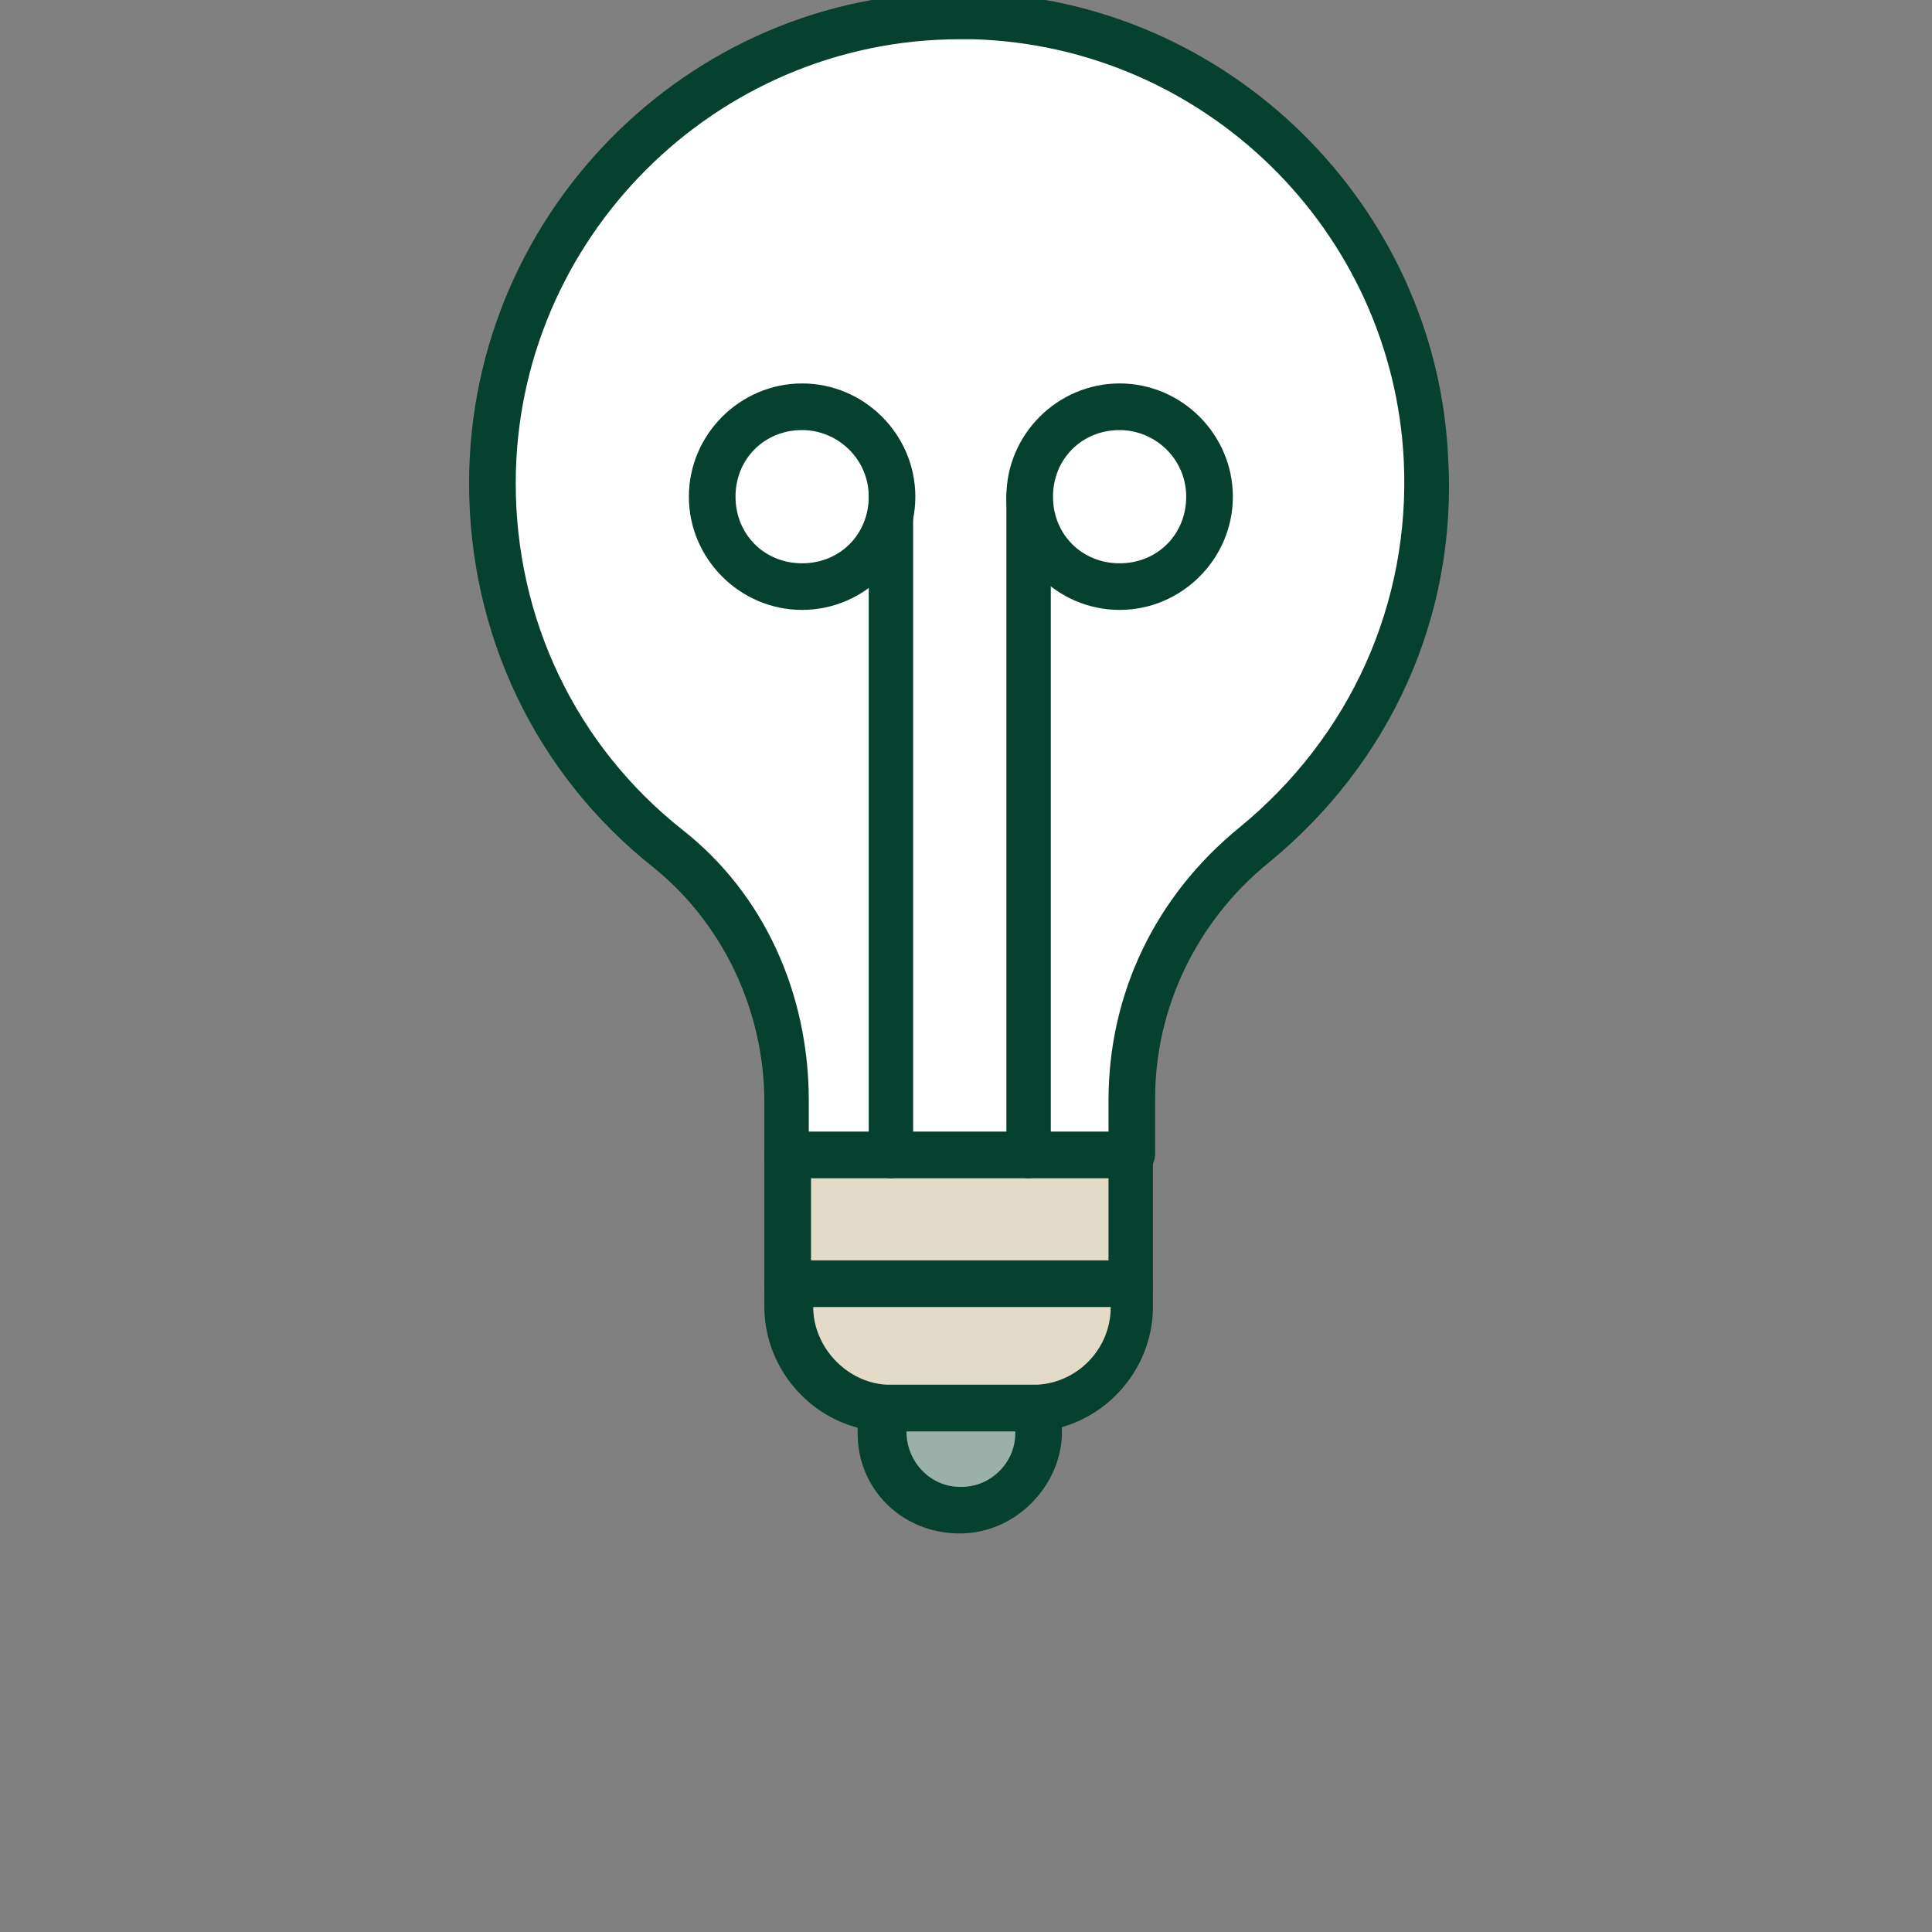
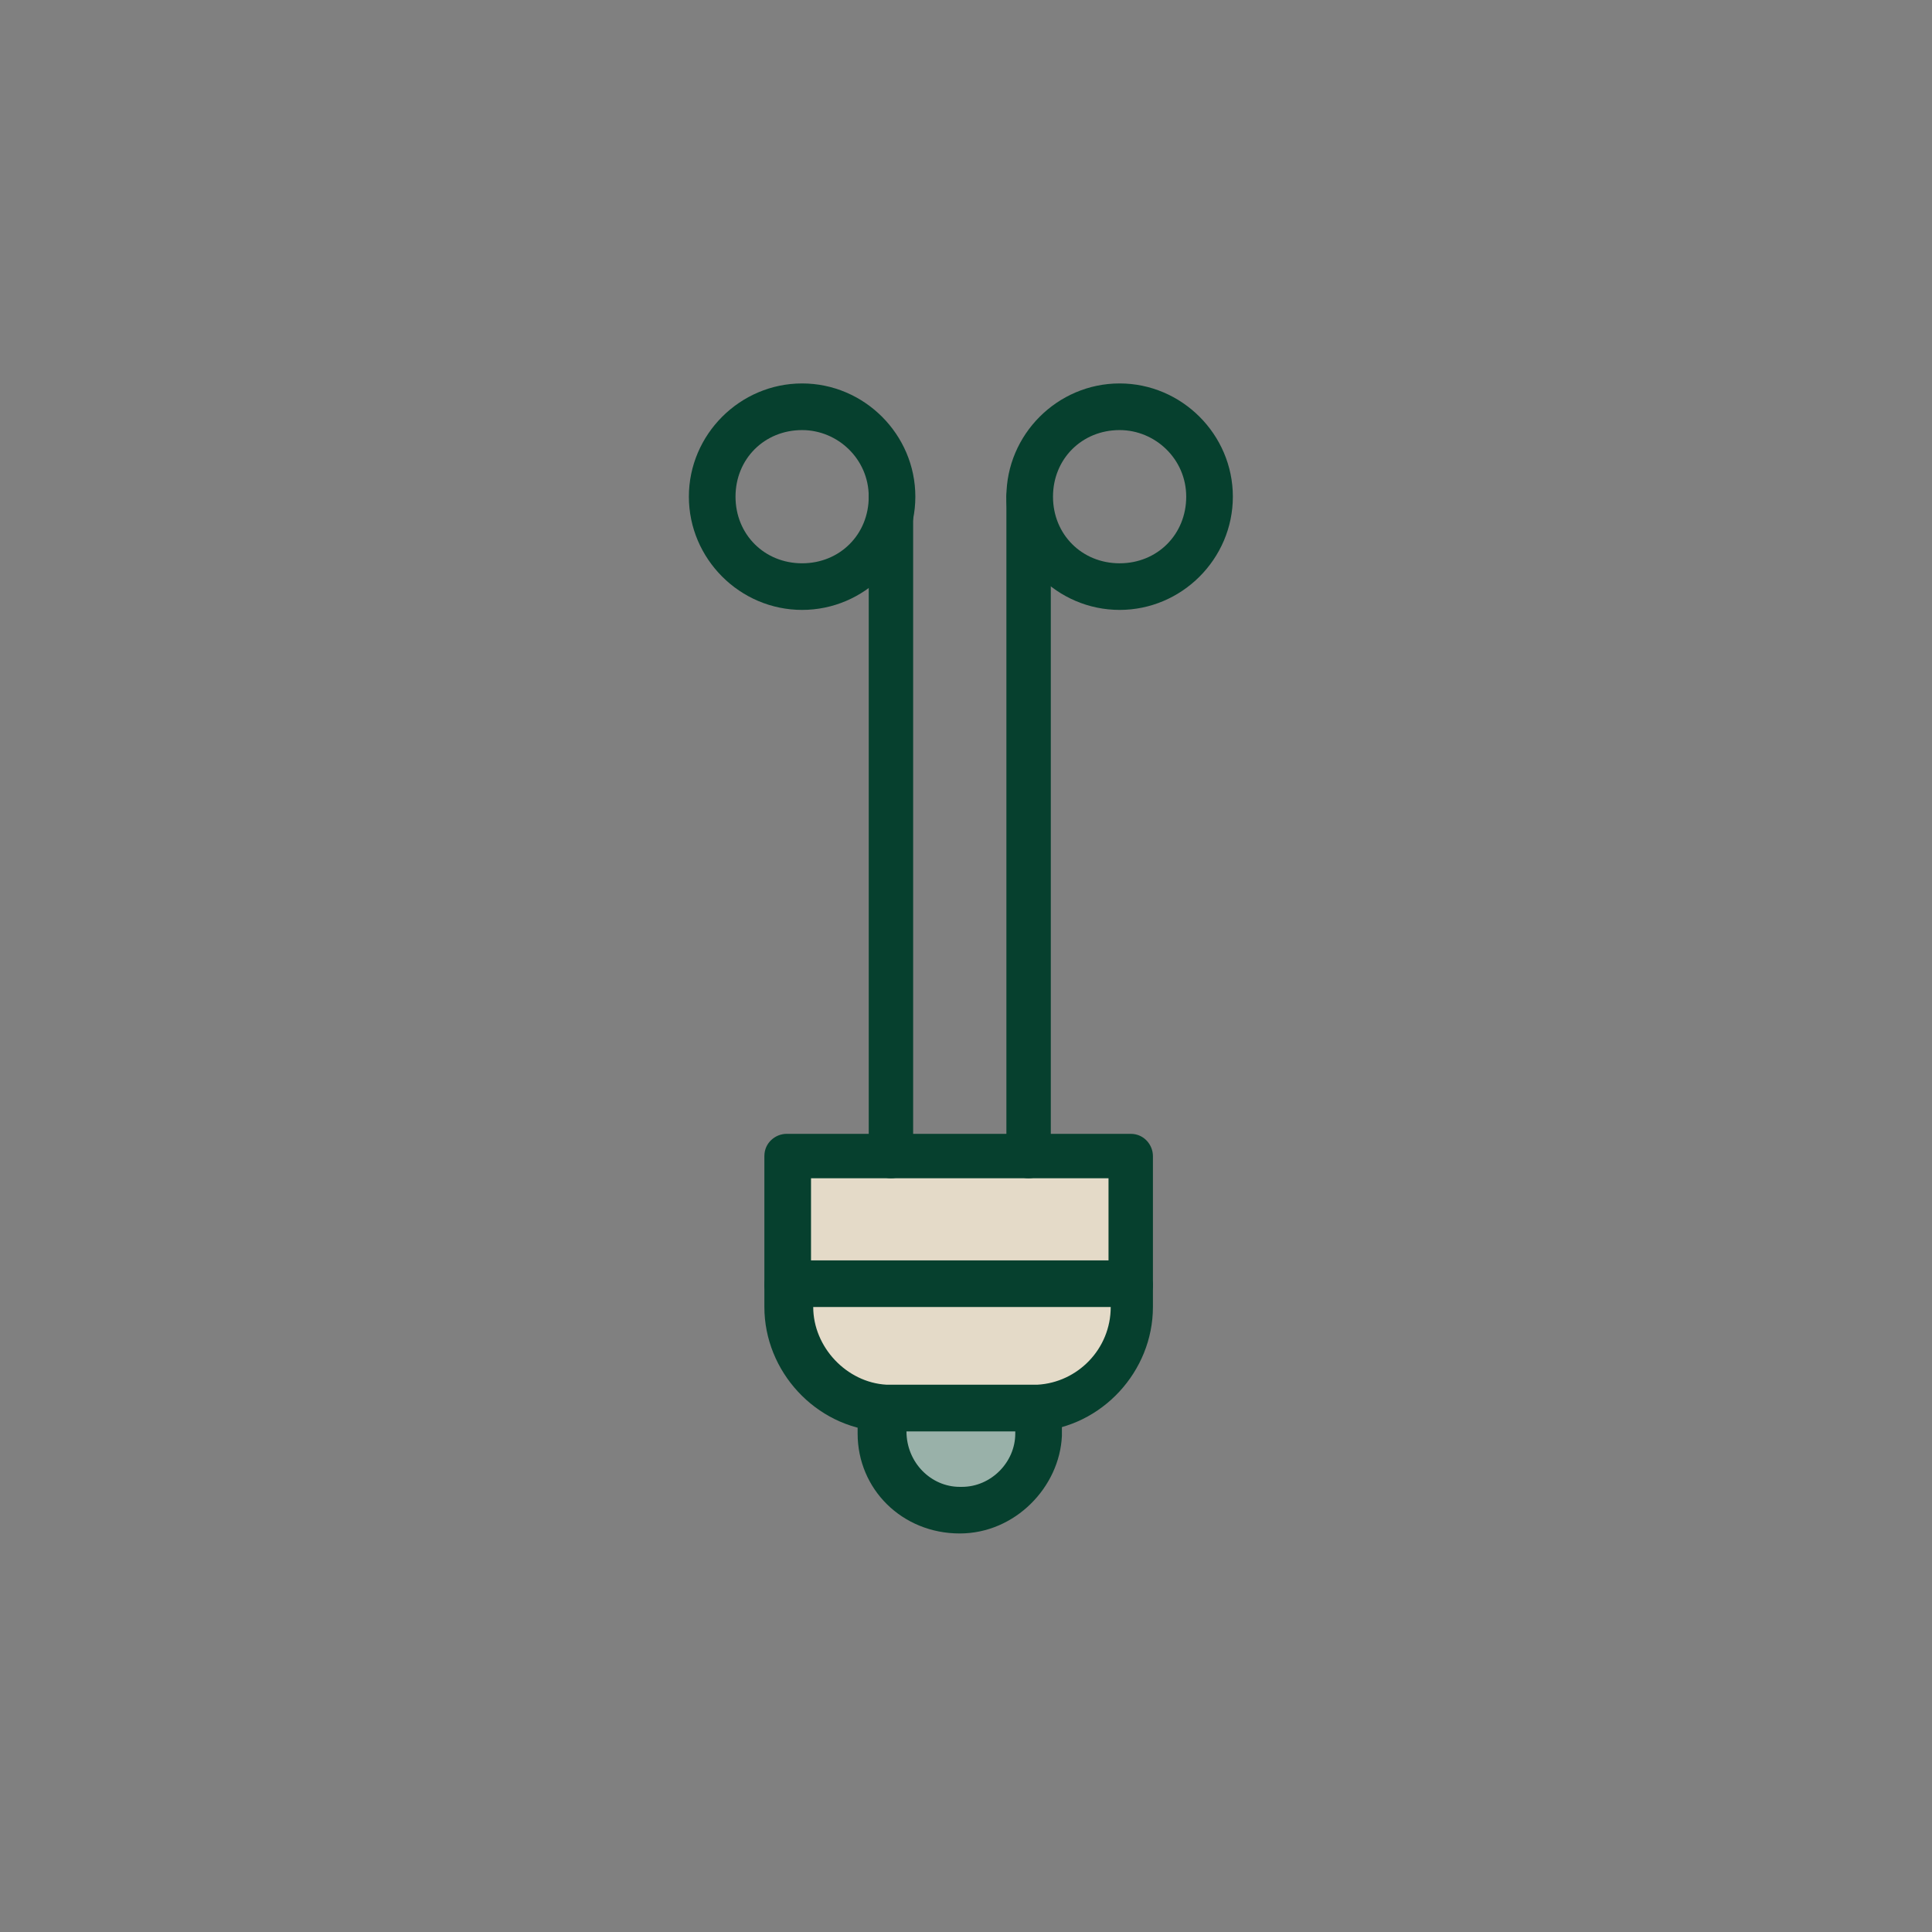
<svg xmlns="http://www.w3.org/2000/svg" width="64" height="64" viewBox="0 0 64 64" fill="none">
  <rect x="0" y="0" width="64" height="64" fill="#808080" stroke="none" />
  <g clip-path="url(#clip0_422_2397)">
    <g clip-path="url(#clip1_422_2397)">
      <path d="M34.367 46.605V47.488C34.367 48.886 33.191 50.062 31.793 50.062H31.72C30.322 50.062 29.145 48.959 29.145 47.488V46.605C29.219 46.605 29.293 46.605 29.366 46.605H34.073C34.221 46.605 34.294 46.605 34.367 46.605Z" fill="#99B1A9" />
      <path d="M31.793 50.798C29.881 50.798 28.41 49.328 28.41 47.489V46.606C28.41 46.386 28.484 46.165 28.704 46.018C28.851 45.871 29.072 45.797 29.293 45.871C29.293 45.871 29.366 45.871 29.44 45.871H34.147C34.22 45.871 34.22 45.871 34.294 45.871C34.515 45.871 34.735 45.944 34.882 46.091C35.029 46.238 35.177 46.459 35.177 46.68V47.562C35.103 49.254 33.632 50.798 31.793 50.798ZM30.028 47.415C30.028 48.445 30.837 49.254 31.793 49.254H31.867C32.823 49.254 33.632 48.445 33.632 47.489V47.415H30.028Z" fill="#06402E" />
-       <path d="M41.575 27.998C39.074 30.057 37.53 33.146 37.53 36.382V38.221H26.056V36.456C26.056 33.22 24.659 30.057 22.085 28.071C18.554 25.203 16.274 20.864 16.274 16.01C16.274 7.331 23.409 0.27 32.161 0.565C40.177 0.785 46.797 7.257 47.164 15.274C47.459 20.349 45.179 24.983 41.575 27.998Z" fill="white" stroke="#71745C" stroke-width="0.06" stroke-miterlimit="10" />
-       <path d="M37.53 39.03H26.056C25.615 39.03 25.321 38.662 25.321 38.294V36.529C25.321 33.44 23.924 30.572 21.644 28.733C17.745 25.644 15.539 21.011 15.539 16.01C15.539 6.89 23.115 -0.539 32.234 -0.244C40.692 -0.024 47.606 6.816 47.974 15.201C48.268 20.422 46.061 25.277 42.016 28.586C39.663 30.498 38.265 33.367 38.265 36.382V38.221C38.265 38.662 37.898 39.03 37.53 39.03ZM26.865 37.486H36.721V36.456C36.721 32.926 38.265 29.689 41.06 27.41C44.738 24.394 46.723 19.981 46.503 15.274C46.135 7.625 39.883 1.521 32.234 1.3C32.087 1.3 31.94 1.3 31.793 1.3C23.703 1.3 17.084 7.919 17.084 16.01C17.084 20.496 19.069 24.688 22.6 27.483C25.321 29.616 26.792 32.925 26.792 36.456V37.486H26.865Z" fill="#06402E" />
      <path d="M37.457 38.223H26.057V42.488H37.457V38.223Z" fill="#E4DAC8" />
      <path d="M26.057 43.296C25.836 43.296 25.689 43.223 25.542 43.076C25.395 42.928 25.321 42.708 25.321 42.561V38.295C25.321 37.854 25.689 37.56 26.057 37.56H37.457C37.898 37.56 38.192 37.927 38.192 38.295V42.561C38.192 43.002 37.824 43.296 37.457 43.296H26.057ZM26.866 39.031V41.752H36.721V39.031H26.866Z" fill="#06402E" />
      <path d="M37.53 42.487V43.223C37.53 44.988 36.133 46.459 34.368 46.606C34.294 46.606 34.221 46.606 34.147 46.606H29.44C29.366 46.606 29.293 46.606 29.219 46.606C27.454 46.459 26.057 45.062 26.057 43.223V42.487H37.53Z" fill="#E4DAC8" />
      <path d="M34.147 47.415H29.44C29.366 47.415 29.219 47.415 29.146 47.415C27.013 47.268 25.321 45.429 25.321 43.296V42.561C25.321 42.119 25.689 41.825 26.057 41.825H37.457C37.677 41.825 37.824 41.899 37.971 42.046C38.118 42.193 38.192 42.414 38.192 42.561V43.296C38.192 45.429 36.501 47.268 34.368 47.415C34.367 47.341 34.221 47.415 34.147 47.415ZM29.44 45.87H34.147C34.22 45.87 34.22 45.87 34.294 45.87H34.367C35.691 45.797 36.794 44.694 36.794 43.296H26.939C26.939 44.62 28.042 45.797 29.366 45.87H29.44Z" fill="#06402E" />
      <path d="M34.073 39.031C33.632 39.031 33.338 38.664 33.338 38.296V16.452C33.338 16.011 33.706 15.717 34.073 15.717C34.515 15.717 34.809 16.085 34.809 16.452V38.296C34.809 38.664 34.515 39.031 34.073 39.031Z" fill="#06402E" />
      <path d="M37.089 20.204C35.029 20.204 33.338 18.513 33.338 16.453C33.338 14.394 35.029 12.702 37.089 12.702C39.148 12.702 40.84 14.394 40.84 16.453C40.84 18.513 39.148 20.204 37.089 20.204ZM37.089 14.247C35.839 14.247 34.882 15.203 34.882 16.453C34.882 17.703 35.839 18.66 37.089 18.66C38.339 18.66 39.295 17.703 39.295 16.453C39.295 15.203 38.266 14.247 37.089 14.247Z" fill="#06402E" />
      <path d="M29.514 39.031C29.073 39.031 28.778 38.664 28.778 38.296V16.452C28.778 16.011 29.146 15.717 29.514 15.717C29.955 15.717 30.249 16.085 30.249 16.452V38.296C30.323 38.664 29.955 39.031 29.514 39.031Z" fill="#06402E" />
      <path d="M26.571 20.204C24.512 20.204 22.82 18.513 22.82 16.453C22.82 14.394 24.512 12.702 26.571 12.702C28.631 12.702 30.322 14.394 30.322 16.453C30.322 18.513 28.631 20.204 26.571 20.204ZM26.571 14.247C25.321 14.247 24.365 15.203 24.365 16.453C24.365 17.703 25.321 18.66 26.571 18.66C27.822 18.66 28.778 17.703 28.778 16.453C28.778 15.203 27.748 14.247 26.571 14.247Z" fill="#06402E" />
    </g>
  </g>
  <defs>
    <clipPath id="clip0_422_2397">
      <rect width="64" height="64" rx="16" fill="white" />
    </clipPath>
    <clipPath id="clip1_422_2397">
      <rect width="32.461" height="51.05" fill="white" transform="translate(15.539 -0.253)" />
    </clipPath>
  </defs>
</svg>